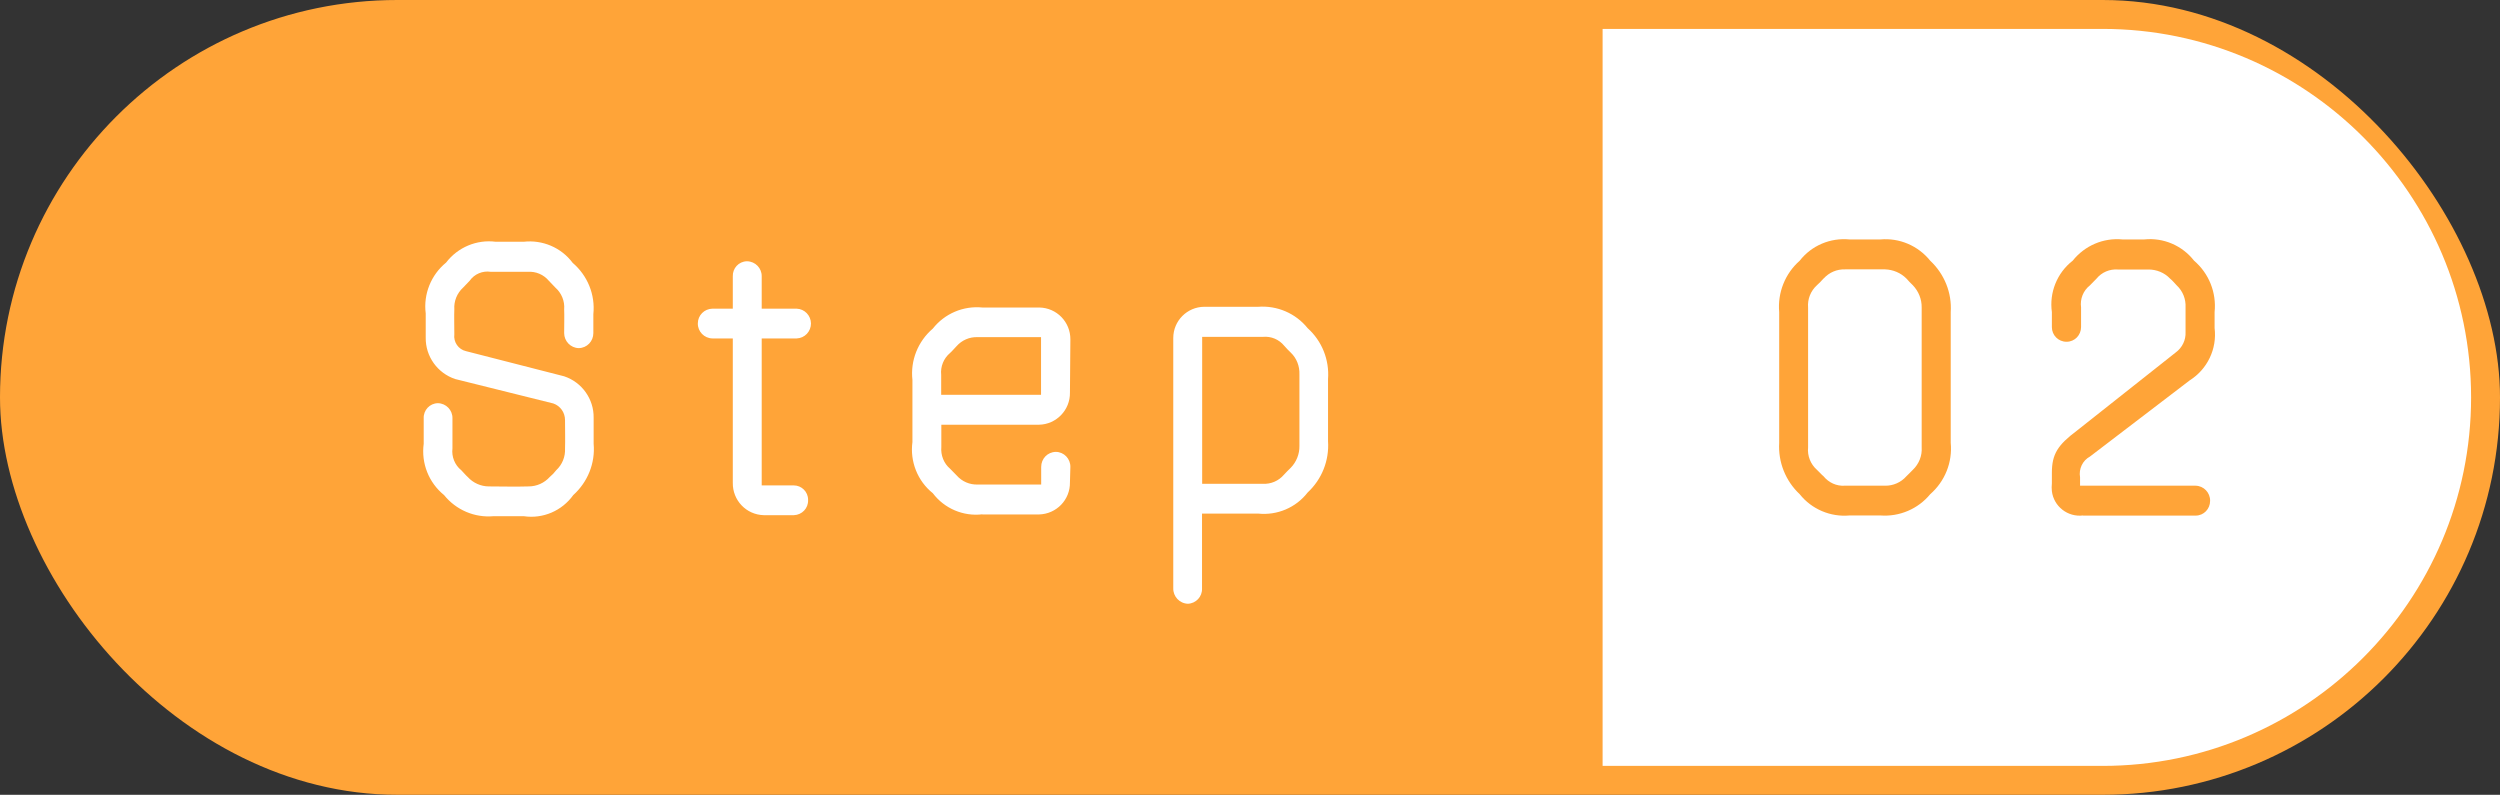
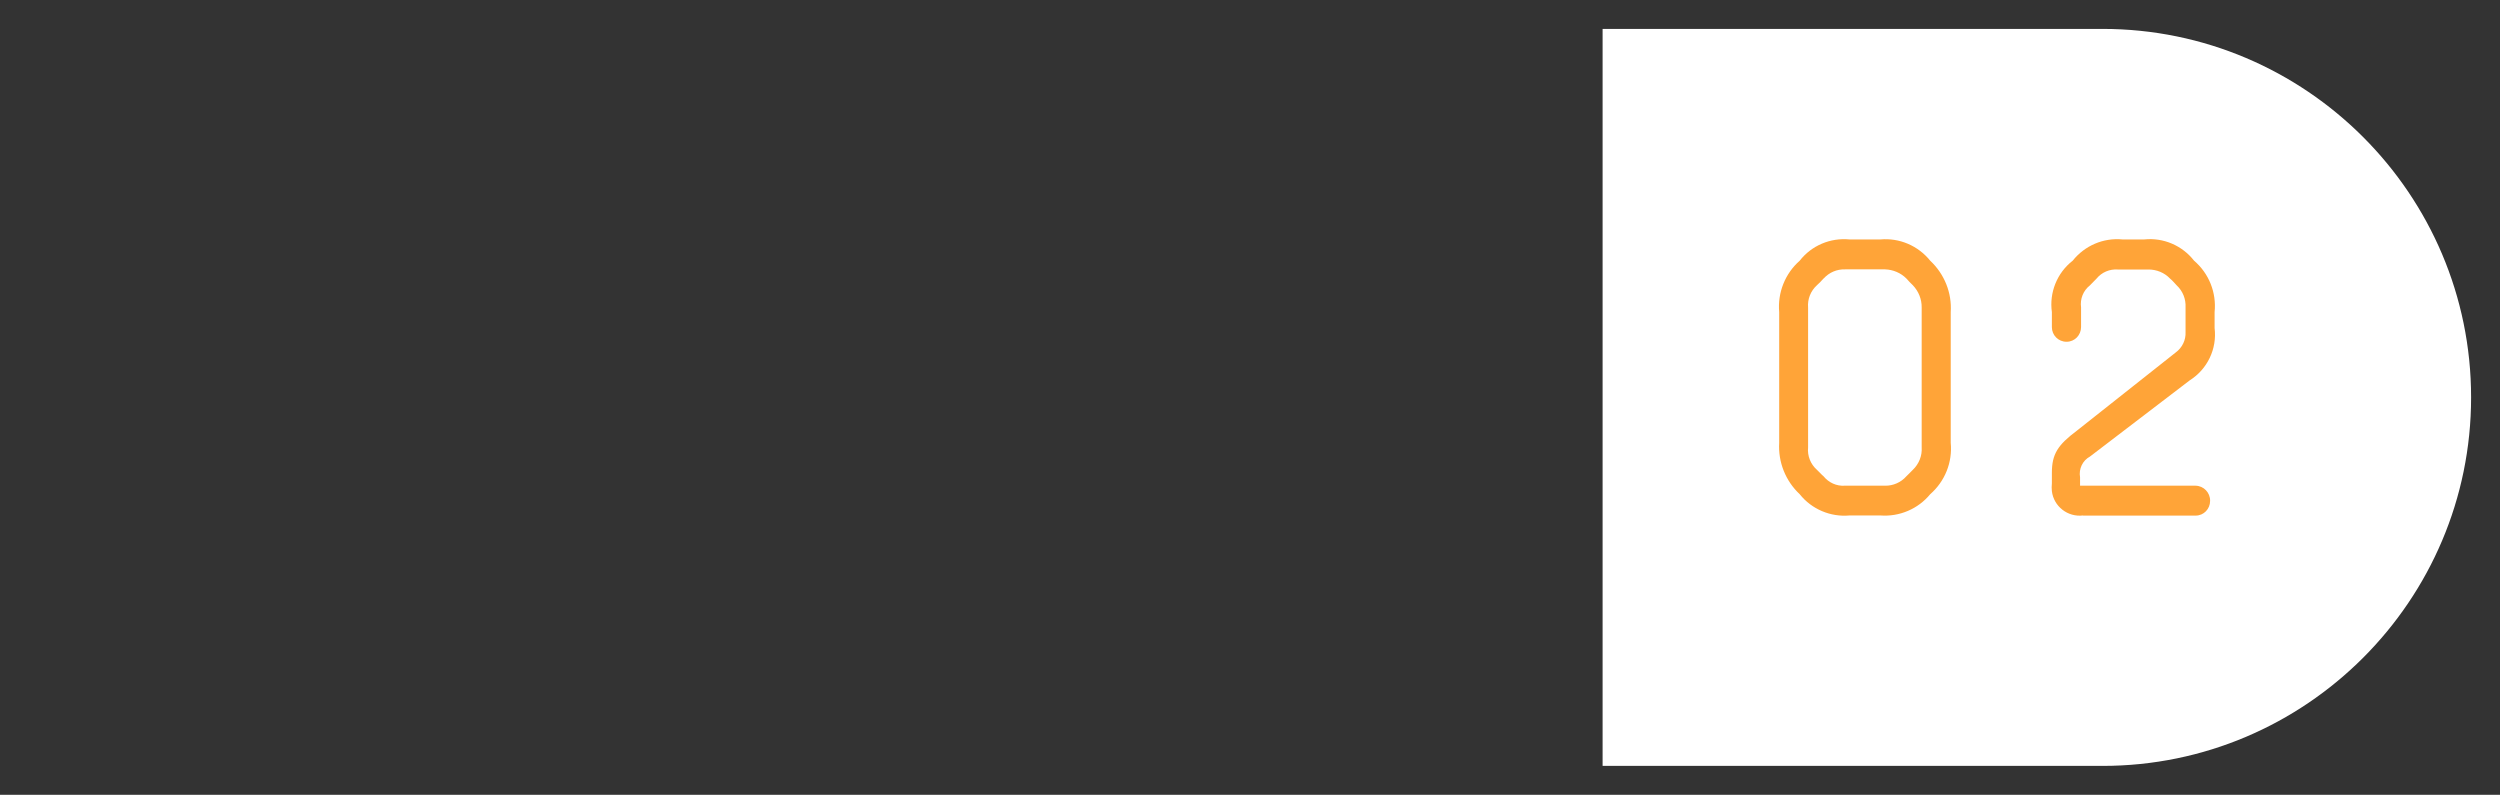
<svg xmlns="http://www.w3.org/2000/svg" id="_レイヤー_2" data-name="レイヤー 2" width="173" height="55" viewBox="0 0 173 55">
  <rect x="0" y="0" width="173" height="55" fill="#333333" stroke="none" />
  <defs>
    <style>
      .cls-1 {
        fill: #fff;
      }

      .cls-1, .cls-2 {
        stroke-width: 0px;
      }

      .cls-2 {
        fill: #ffa438;
      }
    </style>
  </defs>
  <g id="_レイヤー_1-2" data-name="レイヤー 1">
    <g id="capsule_step_02">
-       <rect class="cls-2" y="0" width="173" height="55" rx="27.5" ry="27.5" />
      <path class="cls-1" d="M145.5,2h-34.6v51h34.6c14.06,0,25.5-11.44,25.5-25.5s-11.44-25.5-25.5-25.5Z" />
      <g>
-         <path id="_合体_10" data-name="合体 10" class="cls-1" d="M81.19,40.68v-17.29c0-1.19.96-2.15,2.14-2.16h3.73c1.32-.1,2.6.45,3.43,1.48.99.89,1.51,2.19,1.41,3.52v4.3c.09,1.34-.43,2.64-1.41,3.55-.81,1.05-2.11,1.6-3.43,1.46h-3.88v5.19c.02.56-.42,1.03-.98,1.05,0,0,0,0,0,0-.58-.02-1.03-.51-1.01-1.08,0,0,0,0,0-.01ZM83.19,33.48h4.19c.56.03,1.1-.2,1.46-.62.13-.15.33-.34.48-.49.39-.4.61-.95.6-1.51v-4.95c.02-.57-.19-1.12-.6-1.51-.15-.13-.3-.31-.45-.47-.36-.44-.9-.67-1.47-.62h-4.21v10.19ZM34.16,35.72c-1.32.12-2.6-.43-3.43-1.46-1.06-.86-1.59-2.2-1.41-3.55v-1.77c-.02-.56.42-1.03.98-1.04h0c.57.01,1.02.48,1.01,1.04v2.09c-.07.57.16,1.15.61,1.51.15.15.3.34.45.47.37.41.91.65,1.46.65.93,0,1.82.03,2.75,0,.56,0,1.09-.24,1.46-.65.17-.14.32-.3.45-.47.42-.39.64-.94.61-1.51.02-.5,0-1.33,0-1.96,0-.52-.32-.98-.81-1.15l-6.79-1.69c-1.23-.41-2.06-1.57-2.04-2.87v-1.67c-.17-1.34.37-2.67,1.41-3.52.81-1.06,2.12-1.61,3.44-1.44h1.92c1.31-.15,2.61.4,3.4,1.46,1.03.88,1.57,2.2,1.43,3.55v1.31c0,.57-.44,1.03-1.01,1.04-.56-.01-1.01-.48-1.01-1.04,0-.34.02-1.31,0-1.64.05-.57-.18-1.13-.61-1.51l-.45-.47c-.36-.43-.9-.66-1.46-.62h-2.55c-.57-.09-1.14.15-1.47.62-.15.16-.3.31-.45.47-.42.38-.65.94-.61,1.51-.02.37,0,1.28,0,1.72-.07.54.28,1.05.81,1.17l6.79,1.74c1.23.41,2.06,1.57,2.04,2.87v1.8c.12,1.34-.41,2.65-1.41,3.55-.78,1.09-2.1,1.66-3.43,1.46h-2.1ZM52.85,35.65c-1.21-.03-2.16-1.03-2.14-2.24v-9.99h-1.41c-.57-.01-1.02-.48-1.01-1.04,0-.56.45-1.01,1.01-1.02h1.41v-2.24c-.02-.55.4-1.02.96-1.04,0,0,.02,0,.03,0,.57.01,1.02.48,1.01,1.04v2.24h2.42c.55.02.98.47.99,1.02,0,.56-.43,1.02-.99,1.04h-2.42v10.17h2.22c.54,0,.99.44.99.99,0,.01,0,.02,0,.03.02.56-.42,1.02-.98,1.04h-2.08ZM67.98,35.59c-1.32.16-2.63-.4-3.43-1.46-1.06-.85-1.59-2.2-1.41-3.54v-4.3c-.15-1.34.38-2.67,1.41-3.55.82-1.04,2.11-1.59,3.43-1.46h3.94c1.2.02,2.16,1,2.15,2.21h0s-.03,3.68-.03,3.68c.02,1.2-.94,2.2-2.14,2.22h-6.76v1.54c-.05.57.17,1.14.61,1.51l.45.46c.37.42.9.65,1.46.63h4.39v-1.22c0-.57.44-1.03,1.01-1.04.57,0,1.02.48,1.01,1.04l-.03,1.07c.02,1.2-.93,2.19-2.14,2.22h-3.92ZM66.19,23.96c-.15.15-.3.34-.45.47-.44.37-.67.94-.61,1.51v1.38h6.91v-3.99h-4.39c-.56-.02-1.09.21-1.46.63h0Z" />
        <path id="_合体_9" data-name="合体 9" class="cls-2" d="M144.15,35.67c-1.06.13-2.03-.62-2.16-1.68-.02-.18-.02-.36,0-.54v-.73c0-1.29.4-1.92,1.72-2.91l6.85-5.42c.45-.33.71-.86.68-1.42v-1.7c.03-.57-.19-1.13-.61-1.52-.15-.16-.3-.34-.46-.47-.39-.41-.93-.63-1.49-.63h-2.13c-.56-.04-1.11.19-1.47.63l-.46.47c-.46.36-.69.94-.61,1.52v1.36c0,.56-.44,1.02-1,1.02h-.01c-.56,0-1.01-.45-1.01-1.01h0v-1.04c-.19-1.36.36-2.72,1.44-3.56.83-1.04,2.12-1.6,3.45-1.47h1.5c1.33-.14,2.63.42,3.45,1.47,1.03.88,1.56,2.21,1.42,3.56v1.1c.18,1.44-.5,2.85-1.72,3.62l-6.9,5.27c-.52.28-.79.86-.69,1.44v.58h7.99c.57.01,1.02.48,1.01,1.05,0,.56-.44,1.02-1,1.02h-7.79ZM127.99,35.67c-1.32.12-2.62-.43-3.45-1.47-.98-.92-1.5-2.22-1.42-3.56v-9.04c-.12-1.35.41-2.67,1.42-3.56.82-1.05,2.12-1.6,3.45-1.47h2.13c1.32-.12,2.61.43,3.45,1.47.98.92,1.51,2.22,1.42,3.56v9.04c.13,1.35-.4,2.67-1.42,3.56-.84,1.02-2.13,1.57-3.45,1.47h-2.13ZM126.19,19.27c-.14.17-.3.32-.46.47-.43.39-.66.96-.61,1.55v9.67c-.06.58.17,1.16.61,1.55.15.13.3.32.46.45.36.44.9.69,1.47.65h2.79c.56.01,1.1-.23,1.47-.65.15-.13.3-.31.45-.45.42-.4.65-.97.61-1.55v-9.67c.01-.58-.21-1.13-.61-1.55-.16-.15-.31-.31-.45-.47-.39-.39-.92-.61-1.47-.63h-2.76c-.57-.02-1.11.21-1.49.63Z" />
      </g>
    </g>
  </g>
</svg>